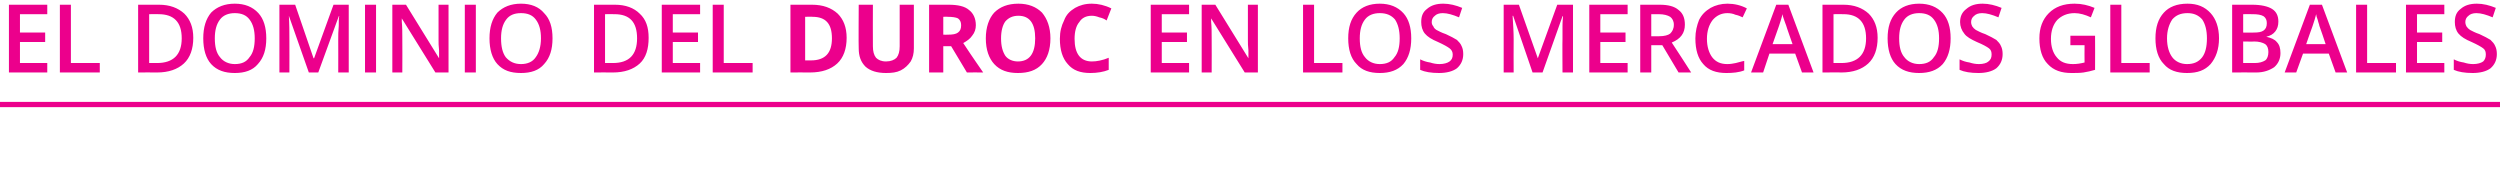
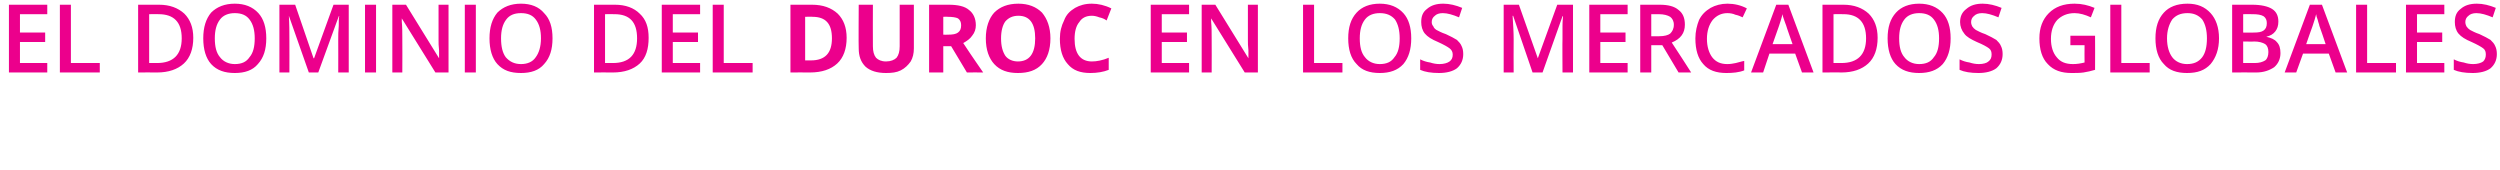
<svg xmlns="http://www.w3.org/2000/svg" version="1.1" width="476px" height="32.3px" viewBox="0 0 476 32.3">
  <desc>El dominio del Duroc en los mercados globales</desc>
  <defs />
  <g class="svg-textframe-paragraphrules">
-     <line class="svg-paragraph-rulebelow" y1="19.9" y2="19.9" x1="0" x2="476.2" stroke="#ec008c" stroke-width="1" />
-   </g>
+     </g>
  <g id="Polygon153855">
    <path d="M 9 13.8 L 1.7 13.8 L 1.7 0.9 L 9 0.9 L 9 2.7 L 3.8 2.7 L 3.8 6.2 L 8.6 6.2 L 8.6 8 L 3.8 8 L 3.8 12 L 9 12 L 9 13.8 Z M 11.4 13.8 L 11.4 0.9 L 13.5 0.9 L 13.5 12 L 19 12 L 19 13.8 L 11.4 13.8 Z M 36.8 7.2 C 36.8 9.3 36.2 11 35 12.1 C 33.8 13.2 32.1 13.8 29.9 13.8 C 29.92 13.77 26.3 13.8 26.3 13.8 L 26.3 0.9 C 26.3 0.9 30.3 0.92 30.3 0.9 C 32.3 0.9 33.9 1.5 35.1 2.6 C 36.2 3.7 36.8 5.2 36.8 7.2 Z M 29.9 12 C 33 12 34.6 10.4 34.6 7.3 C 34.6 4.2 33.1 2.7 30.2 2.7 C 30.25 2.68 28.4 2.7 28.4 2.7 L 28.4 12 L 29.9 12 C 29.9 12 29.92 12.01 29.9 12 Z M 50.7 7.3 C 50.7 9.4 50.2 11 49.1 12.2 C 48.1 13.4 46.6 13.9 44.7 13.9 C 42.8 13.9 41.3 13.4 40.2 12.2 C 39.2 11.1 38.7 9.4 38.7 7.3 C 38.7 5.2 39.2 3.6 40.2 2.4 C 41.3 1.3 42.8 0.7 44.7 0.7 C 46.6 0.7 48.1 1.3 49.2 2.5 C 50.2 3.6 50.7 5.2 50.7 7.3 Z M 40.9 7.3 C 40.9 8.9 41.2 10.1 41.9 10.9 C 42.5 11.7 43.5 12.2 44.7 12.2 C 46 12.2 46.9 11.8 47.5 10.9 C 48.2 10.1 48.5 8.9 48.5 7.3 C 48.5 5.8 48.2 4.6 47.5 3.7 C 46.9 2.9 46 2.5 44.7 2.5 C 43.5 2.5 42.5 2.9 41.9 3.7 C 41.2 4.6 40.9 5.8 40.9 7.3 Z M 58.8 13.8 L 55 3 C 55 3 54.97 3.04 55 3 C 55.1 4.6 55.1 6.1 55.1 7.5 C 55.12 7.52 55.1 13.8 55.1 13.8 L 53.2 13.8 L 53.2 0.9 L 56.2 0.9 L 59.7 11.1 L 59.8 11.1 L 63.5 0.9 L 66.4 0.9 L 66.4 13.8 L 64.4 13.8 C 64.4 13.8 64.42 7.42 64.4 7.4 C 64.4 6.8 64.4 5.9 64.5 4.9 C 64.5 3.9 64.5 3.3 64.6 3.1 C 64.55 3.06 64.5 3.1 64.5 3.1 L 60.6 13.8 L 58.8 13.8 Z M 69.5 13.8 L 69.5 0.9 L 71.6 0.9 L 71.6 13.8 L 69.5 13.8 Z M 85.4 13.8 L 82.9 13.8 L 76.5 3.5 L 76.5 3.5 C 76.5 3.5 76.51 4.1 76.5 4.1 C 76.6 5.2 76.6 6.2 76.6 7.1 C 76.63 7.09 76.6 13.8 76.6 13.8 L 74.7 13.8 L 74.7 0.9 L 77.3 0.9 L 83.6 11.1 C 83.6 11.1 83.63 11.11 83.6 11.1 C 83.6 11 83.6 10.5 83.6 9.6 C 83.5 8.8 83.5 8.1 83.5 7.7 C 83.5 7.66 83.5 0.9 83.5 0.9 L 85.4 0.9 L 85.4 13.8 Z M 88.5 13.8 L 88.5 0.9 L 90.6 0.9 L 90.6 13.8 L 88.5 13.8 Z M 105.2 7.3 C 105.2 9.4 104.7 11 103.6 12.2 C 102.6 13.4 101.1 13.9 99.2 13.9 C 97.2 13.9 95.8 13.4 94.7 12.2 C 93.7 11.1 93.2 9.4 93.2 7.3 C 93.2 5.2 93.7 3.6 94.7 2.4 C 95.8 1.3 97.3 0.7 99.2 0.7 C 101.1 0.7 102.6 1.3 103.6 2.5 C 104.7 3.6 105.2 5.2 105.2 7.3 Z M 95.4 7.3 C 95.4 8.9 95.7 10.1 96.3 10.9 C 97 11.7 97.9 12.2 99.2 12.2 C 100.4 12.2 101.4 11.8 102 10.9 C 102.6 10.1 103 8.9 103 7.3 C 103 5.8 102.7 4.6 102 3.7 C 101.4 2.9 100.5 2.5 99.2 2.5 C 97.9 2.5 97 2.9 96.4 3.7 C 95.7 4.6 95.4 5.8 95.4 7.3 Z M 123.5 7.2 C 123.5 9.3 123 11 121.8 12.1 C 120.6 13.2 118.9 13.8 116.7 13.8 C 116.69 13.77 113.1 13.8 113.1 13.8 L 113.1 0.9 C 113.1 0.9 117.07 0.92 117.1 0.9 C 119.1 0.9 120.7 1.5 121.8 2.6 C 123 3.7 123.5 5.2 123.5 7.2 Z M 116.7 12 C 119.8 12 121.3 10.4 121.3 7.3 C 121.3 4.2 119.9 2.7 117 2.7 C 117.01 2.68 115.2 2.7 115.2 2.7 L 115.2 12 L 116.7 12 C 116.7 12 116.69 12.01 116.7 12 Z M 133.3 13.8 L 126 13.8 L 126 0.9 L 133.3 0.9 L 133.3 2.7 L 128.1 2.7 L 128.1 6.2 L 132.9 6.2 L 132.9 8 L 128.1 8 L 128.1 12 L 133.3 12 L 133.3 13.8 Z M 135.7 13.8 L 135.7 0.9 L 137.8 0.9 L 137.8 12 L 143.3 12 L 143.3 13.8 L 135.7 13.8 Z M 161.2 7.2 C 161.2 9.3 160.6 11 159.4 12.1 C 158.2 13.2 156.5 13.8 154.2 13.8 C 154.19 13.77 150.5 13.8 150.5 13.8 L 150.5 0.9 C 150.5 0.9 154.58 0.92 154.6 0.9 C 156.7 0.9 158.3 1.5 159.5 2.6 C 160.6 3.7 161.2 5.2 161.2 7.2 Z M 154.4 11.5 C 157.1 11.5 158.4 10.1 158.4 7.3 C 158.4 4.5 157.2 3.2 154.7 3.2 C 154.72 3.16 153.3 3.2 153.3 3.2 L 153.3 11.5 L 154.4 11.5 C 154.4 11.5 154.44 11.52 154.4 11.5 Z M 174 0.9 C 174 0.9 174 9.24 174 9.2 C 174 10.2 173.8 11 173.4 11.7 C 172.9 12.4 172.3 13 171.5 13.4 C 170.7 13.8 169.8 13.9 168.7 13.9 C 167 13.9 165.7 13.5 164.8 12.7 C 163.9 11.8 163.5 10.7 163.5 9.2 C 163.45 9.2 163.5 0.9 163.5 0.9 L 166.2 0.9 C 166.2 0.9 166.17 8.79 166.2 8.8 C 166.2 9.8 166.4 10.5 166.8 11 C 167.2 11.4 167.8 11.7 168.7 11.7 C 169.6 11.7 170.3 11.4 170.7 11 C 171.1 10.5 171.3 9.8 171.3 8.8 C 171.29 8.77 171.3 0.9 171.3 0.9 L 174 0.9 Z M 179.6 6.6 C 179.6 6.6 180.49 6.63 180.5 6.6 C 181.4 6.6 182 6.5 182.4 6.2 C 182.8 5.9 183 5.5 183 4.8 C 183 4.2 182.8 3.8 182.4 3.5 C 182 3.3 181.3 3.2 180.4 3.2 C 180.44 3.16 179.6 3.2 179.6 3.2 L 179.6 6.6 Z M 179.6 8.8 L 179.6 13.8 L 176.9 13.8 L 176.9 0.9 C 176.9 0.9 180.63 0.92 180.6 0.9 C 182.4 0.9 183.7 1.2 184.5 1.9 C 185.3 2.5 185.8 3.5 185.8 4.8 C 185.8 5.5 185.6 6.2 185.1 6.8 C 184.7 7.4 184.1 7.8 183.4 8.2 C 185.3 11.1 186.6 12.9 187.2 13.8 C 187.15 13.77 184.1 13.8 184.1 13.8 L 181.1 8.8 L 179.6 8.8 Z M 200 7.3 C 200 9.5 199.4 11.1 198.4 12.2 C 197.3 13.4 195.8 13.9 193.8 13.9 C 191.9 13.9 190.4 13.4 189.3 12.2 C 188.3 11.1 187.7 9.5 187.7 7.3 C 187.7 5.2 188.3 3.5 189.3 2.4 C 190.4 1.3 191.9 0.7 193.9 0.7 C 195.8 0.7 197.3 1.3 198.4 2.4 C 199.4 3.6 200 5.2 200 7.3 Z M 190.6 7.3 C 190.6 8.8 190.9 9.8 191.4 10.6 C 191.9 11.3 192.8 11.7 193.8 11.7 C 196 11.7 197.1 10.2 197.1 7.3 C 197.1 4.4 196 3 193.9 3 C 192.8 3 192 3.4 191.4 4.1 C 190.9 4.8 190.6 5.9 190.6 7.3 Z M 207.9 3 C 206.8 3 206 3.4 205.5 4.2 C 204.9 4.9 204.6 6 204.6 7.4 C 204.6 10.2 205.7 11.7 207.9 11.7 C 208.8 11.7 209.9 11.5 211.1 11 C 211.1 11 211.1 13.3 211.1 13.3 C 210.1 13.7 208.9 13.9 207.6 13.9 C 205.7 13.9 204.3 13.4 203.3 12.2 C 202.3 11.1 201.8 9.5 201.8 7.4 C 201.8 6 202.1 4.9 202.6 3.9 C 203 2.8 203.7 2.1 204.7 1.5 C 205.6 1 206.6 0.7 207.9 0.7 C 209.1 0.7 210.4 1 211.6 1.6 C 211.6 1.6 210.7 3.9 210.7 3.9 C 210.3 3.6 209.8 3.4 209.3 3.3 C 208.8 3.1 208.3 3 207.9 3 Z M 226.4 13.8 L 219.1 13.8 L 219.1 0.9 L 226.4 0.9 L 226.4 2.7 L 221.2 2.7 L 221.2 6.2 L 226 6.2 L 226 8 L 221.2 8 L 221.2 12 L 226.4 12 L 226.4 13.8 Z M 239.5 13.8 L 237 13.8 L 230.6 3.5 L 230.6 3.5 C 230.6 3.5 230.61 4.1 230.6 4.1 C 230.7 5.2 230.7 6.2 230.7 7.1 C 230.73 7.09 230.7 13.8 230.7 13.8 L 228.8 13.8 L 228.8 0.9 L 231.4 0.9 L 237.7 11.1 C 237.7 11.1 237.73 11.11 237.7 11.1 C 237.7 11 237.7 10.5 237.7 9.6 C 237.6 8.8 237.6 8.1 237.6 7.7 C 237.61 7.66 237.6 0.9 237.6 0.9 L 239.5 0.9 L 239.5 13.8 Z M 248.1 13.8 L 248.1 0.9 L 250.2 0.9 L 250.2 12 L 255.6 12 L 255.6 13.8 L 248.1 13.8 Z M 268.7 7.3 C 268.7 9.4 268.2 11 267.2 12.2 C 266.1 13.4 264.6 13.9 262.7 13.9 C 260.8 13.9 259.3 13.4 258.3 12.2 C 257.2 11.1 256.7 9.4 256.7 7.3 C 256.7 5.2 257.2 3.6 258.3 2.4 C 259.3 1.3 260.8 0.7 262.7 0.7 C 264.6 0.7 266.1 1.3 267.2 2.5 C 268.2 3.6 268.7 5.2 268.7 7.3 Z M 258.9 7.3 C 258.9 8.9 259.2 10.1 259.9 10.9 C 260.5 11.7 261.5 12.2 262.7 12.2 C 264 12.2 264.9 11.8 265.5 10.9 C 266.2 10.1 266.5 8.9 266.5 7.3 C 266.5 5.8 266.2 4.6 265.6 3.7 C 264.9 2.9 264 2.5 262.7 2.5 C 261.5 2.5 260.5 2.9 259.9 3.7 C 259.2 4.6 258.9 5.8 258.9 7.3 Z M 278.6 10.3 C 278.6 11.4 278.2 12.3 277.4 13 C 276.6 13.6 275.4 13.9 274 13.9 C 272.5 13.9 271.3 13.7 270.4 13.3 C 270.4 13.3 270.4 11.3 270.4 11.3 C 271 11.6 271.6 11.8 272.3 11.9 C 272.9 12.1 273.5 12.2 274.1 12.2 C 274.9 12.2 275.6 12 276 11.7 C 276.4 11.4 276.6 11 276.6 10.4 C 276.6 9.9 276.4 9.5 276 9.2 C 275.6 8.9 274.9 8.5 273.8 8 C 272.6 7.5 271.8 7 271.3 6.4 C 270.8 5.8 270.6 5 270.6 4.2 C 270.6 3.1 270.9 2.3 271.7 1.7 C 272.5 1 273.5 0.7 274.8 0.7 C 276 0.7 277.2 1 278.4 1.5 C 278.4 1.5 277.8 3.3 277.8 3.3 C 276.6 2.8 275.6 2.5 274.7 2.5 C 274 2.5 273.5 2.7 273.2 3 C 272.8 3.3 272.6 3.7 272.6 4.2 C 272.6 4.5 272.7 4.8 272.9 5 C 273 5.3 273.2 5.5 273.5 5.7 C 273.9 5.9 274.4 6.2 275.3 6.5 C 276.2 6.9 276.9 7.3 277.4 7.6 C 277.8 8 278.1 8.3 278.3 8.8 C 278.5 9.2 278.6 9.7 278.6 10.3 Z M 291.8 13.8 L 288.1 3 C 288.1 3 288.02 3.04 288 3 C 288.1 4.6 288.2 6.1 288.2 7.5 C 288.17 7.52 288.2 13.8 288.2 13.8 L 286.3 13.8 L 286.3 0.9 L 289.2 0.9 L 292.8 11.1 L 292.8 11.1 L 296.5 0.9 L 299.5 0.9 L 299.5 13.8 L 297.5 13.8 C 297.5 13.8 297.46 7.42 297.5 7.4 C 297.5 6.8 297.5 5.9 297.5 4.9 C 297.5 3.9 297.6 3.3 297.6 3.1 C 297.6 3.06 297.5 3.1 297.5 3.1 L 293.7 13.8 L 291.8 13.8 Z M 309.9 13.8 L 302.6 13.8 L 302.6 0.9 L 309.9 0.9 L 309.9 2.7 L 304.7 2.7 L 304.7 6.2 L 309.5 6.2 L 309.5 8 L 304.7 8 L 304.7 12 L 309.9 12 L 309.9 13.8 Z M 314.4 6.9 C 314.4 6.9 315.88 6.9 315.9 6.9 C 316.9 6.9 317.6 6.7 318 6.4 C 318.4 6 318.7 5.5 318.7 4.7 C 318.7 4 318.4 3.5 318 3.2 C 317.5 2.9 316.8 2.7 315.8 2.7 C 315.81 2.7 314.4 2.7 314.4 2.7 L 314.4 6.9 Z M 314.4 8.6 L 314.4 13.8 L 312.3 13.8 L 312.3 0.9 C 312.3 0.9 315.95 0.92 316 0.9 C 317.6 0.9 318.8 1.2 319.6 1.9 C 320.4 2.5 320.8 3.4 320.8 4.7 C 320.8 6.3 320 7.4 318.3 8.1 C 318.33 8.09 322 13.8 322 13.8 L 319.6 13.8 L 316.5 8.6 L 314.4 8.6 Z M 328.9 2.5 C 327.7 2.5 326.8 3 326.1 3.8 C 325.4 4.7 325 5.9 325 7.4 C 325 8.9 325.4 10.1 326 10.9 C 326.7 11.8 327.6 12.2 328.9 12.2 C 329.5 12.2 330 12.1 330.5 12 C 331 11.9 331.5 11.7 332.1 11.6 C 332.1 11.6 332.1 13.4 332.1 13.4 C 331.1 13.8 329.9 13.9 328.7 13.9 C 326.8 13.9 325.3 13.4 324.3 12.2 C 323.3 11.1 322.8 9.5 322.8 7.3 C 322.8 6 323.1 4.8 323.5 3.8 C 324 2.8 324.7 2.1 325.7 1.5 C 326.6 1 327.7 0.7 328.9 0.7 C 330.2 0.7 331.5 1 332.6 1.6 C 332.6 1.6 331.8 3.3 331.8 3.3 C 331.4 3.1 330.9 2.9 330.4 2.8 C 330 2.6 329.4 2.5 328.9 2.5 Z M 343.1 13.8 L 341.8 10.2 L 336.9 10.2 L 335.7 13.8 L 333.4 13.8 L 338.2 0.9 L 340.5 0.9 L 345.3 13.8 L 343.1 13.8 Z M 341.3 8.4 C 341.3 8.4 340.06 4.9 340.1 4.9 C 340 4.7 339.9 4.3 339.7 3.8 C 339.5 3.3 339.4 2.9 339.4 2.7 C 339.2 3.4 339 4.2 338.7 5 C 338.68 5.04 337.5 8.4 337.5 8.4 L 341.3 8.4 Z M 357.5 7.2 C 357.5 9.3 356.9 11 355.7 12.1 C 354.5 13.2 352.8 13.8 350.6 13.8 C 350.63 13.77 347 13.8 347 13.8 L 347 0.9 C 347 0.9 351 0.92 351 0.9 C 353 0.9 354.6 1.5 355.8 2.6 C 356.9 3.7 357.5 5.2 357.5 7.2 Z M 350.6 12 C 353.7 12 355.3 10.4 355.3 7.3 C 355.3 4.2 353.8 2.7 351 2.7 C 350.95 2.68 349.1 2.7 349.1 2.7 L 349.1 12 L 350.6 12 C 350.6 12 350.63 12.01 350.6 12 Z M 371.4 7.3 C 371.4 9.4 370.9 11 369.9 12.2 C 368.8 13.4 367.3 13.9 365.4 13.9 C 363.5 13.9 362 13.4 360.9 12.2 C 359.9 11.1 359.4 9.4 359.4 7.3 C 359.4 5.2 359.9 3.6 361 2.4 C 362 1.3 363.5 0.7 365.4 0.7 C 367.3 0.7 368.8 1.3 369.9 2.5 C 370.9 3.6 371.4 5.2 371.4 7.3 Z M 361.6 7.3 C 361.6 8.9 361.9 10.1 362.6 10.9 C 363.2 11.7 364.2 12.2 365.4 12.2 C 366.7 12.2 367.6 11.8 368.2 10.9 C 368.9 10.1 369.2 8.9 369.2 7.3 C 369.2 5.8 368.9 4.6 368.2 3.7 C 367.6 2.9 366.7 2.5 365.4 2.5 C 364.2 2.5 363.2 2.9 362.6 3.7 C 361.9 4.6 361.6 5.8 361.6 7.3 Z M 381.3 10.3 C 381.3 11.4 380.9 12.3 380.1 13 C 379.3 13.6 378.1 13.9 376.7 13.9 C 375.2 13.9 374 13.7 373.1 13.3 C 373.1 13.3 373.1 11.3 373.1 11.3 C 373.7 11.6 374.3 11.8 375 11.9 C 375.6 12.1 376.2 12.2 376.8 12.2 C 377.6 12.2 378.3 12 378.6 11.7 C 379 11.4 379.2 11 379.2 10.4 C 379.2 9.9 379.1 9.5 378.7 9.2 C 378.3 8.9 377.6 8.5 376.4 8 C 375.3 7.5 374.4 7 374 6.4 C 373.5 5.8 373.2 5 373.2 4.2 C 373.2 3.1 373.6 2.3 374.4 1.7 C 375.2 1 376.2 0.7 377.5 0.7 C 378.7 0.7 379.9 1 381.1 1.5 C 381.1 1.5 380.5 3.3 380.5 3.3 C 379.3 2.8 378.3 2.5 377.4 2.5 C 376.7 2.5 376.2 2.7 375.9 3 C 375.5 3.3 375.3 3.7 375.3 4.2 C 375.3 4.5 375.4 4.8 375.5 5 C 375.7 5.3 375.9 5.5 376.2 5.7 C 376.6 5.9 377.1 6.2 378 6.5 C 378.9 6.9 379.6 7.3 380.1 7.6 C 380.5 8 380.8 8.3 381 8.8 C 381.2 9.2 381.3 9.7 381.3 10.3 Z M 394.2 6.8 L 398.9 6.8 C 398.9 6.8 398.93 13.25 398.9 13.3 C 398.2 13.5 397.4 13.7 396.7 13.8 C 396 13.9 395.2 13.9 394.4 13.9 C 392.5 13.9 391 13.4 389.9 12.2 C 388.8 11.1 388.3 9.4 388.3 7.3 C 388.3 5.3 388.9 3.7 390.1 2.5 C 391.3 1.3 392.9 0.7 395 0.7 C 396.4 0.7 397.6 1 398.8 1.5 C 398.8 1.5 398.1 3.3 398.1 3.3 C 397 2.8 396 2.5 395 2.5 C 393.6 2.5 392.5 3 391.7 3.8 C 390.9 4.7 390.5 5.9 390.5 7.4 C 390.5 8.9 390.9 10.1 391.6 10.9 C 392.3 11.8 393.3 12.2 394.7 12.2 C 395.4 12.2 396.1 12.1 396.9 11.9 C 396.87 11.92 396.9 8.6 396.9 8.6 L 394.2 8.6 L 394.2 6.8 Z M 401.8 13.8 L 401.8 0.9 L 403.9 0.9 L 403.9 12 L 409.3 12 L 409.3 13.8 L 401.8 13.8 Z M 422.5 7.3 C 422.5 9.4 421.9 11 420.9 12.2 C 419.8 13.4 418.4 13.9 416.4 13.9 C 414.5 13.9 413 13.4 412 12.2 C 410.9 11.1 410.4 9.4 410.4 7.3 C 410.4 5.2 410.9 3.6 412 2.4 C 413 1.3 414.5 0.7 416.5 0.7 C 418.4 0.7 419.8 1.3 420.9 2.5 C 421.9 3.6 422.5 5.2 422.5 7.3 Z M 412.6 7.3 C 412.6 8.9 413 10.1 413.6 10.9 C 414.2 11.7 415.2 12.2 416.4 12.2 C 417.7 12.2 418.6 11.8 419.3 10.9 C 419.9 10.1 420.2 8.9 420.2 7.3 C 420.2 5.8 419.9 4.6 419.3 3.7 C 418.6 2.9 417.7 2.5 416.5 2.5 C 415.2 2.5 414.3 2.9 413.6 3.7 C 413 4.6 412.6 5.8 412.6 7.3 Z M 425 0.9 C 425 0.9 428.77 0.92 428.8 0.9 C 430.5 0.9 431.8 1.2 432.6 1.7 C 433.4 2.2 433.8 3 433.8 4.1 C 433.8 4.9 433.6 5.5 433.2 6 C 432.8 6.5 432.3 6.8 431.5 7 C 431.5 7 431.5 7 431.5 7 C 432.4 7.2 433.1 7.5 433.5 8 C 434 8.5 434.2 9.2 434.2 10.1 C 434.2 11.2 433.8 12.1 433 12.8 C 432.1 13.4 431 13.8 429.6 13.8 C 429.59 13.77 425 13.8 425 13.8 L 425 0.9 Z M 427.1 6.2 C 427.1 6.2 429.07 6.23 429.1 6.2 C 430 6.2 430.6 6.1 431 5.8 C 431.4 5.5 431.6 5.1 431.6 4.4 C 431.6 3.8 431.4 3.4 431 3.1 C 430.5 2.8 429.8 2.7 428.9 2.7 C 428.87 2.68 427.1 2.7 427.1 2.7 L 427.1 6.2 Z M 427.1 7.9 L 427.1 12 C 427.1 12 429.28 12.01 429.3 12 C 430.2 12 430.8 11.8 431.3 11.5 C 431.7 11.2 431.9 10.6 431.9 9.9 C 431.9 9.2 431.7 8.7 431.3 8.4 C 430.8 8.1 430.1 7.9 429.2 7.9 C 429.18 7.94 427.1 7.9 427.1 7.9 Z M 444.7 13.8 L 443.4 10.2 L 438.5 10.2 L 437.2 13.8 L 435 13.8 L 439.8 0.9 L 442.1 0.9 L 446.9 13.8 L 444.7 13.8 Z M 442.8 8.4 C 442.8 8.4 441.64 4.9 441.6 4.9 C 441.6 4.7 441.4 4.3 441.3 3.8 C 441.1 3.3 441 2.9 441 2.7 C 440.8 3.4 440.6 4.2 440.3 5 C 440.26 5.04 439.1 8.4 439.1 8.4 L 442.8 8.4 Z M 448.6 13.8 L 448.6 0.9 L 450.7 0.9 L 450.7 12 L 456.2 12 L 456.2 13.8 L 448.6 13.8 Z M 465.4 13.8 L 458.1 13.8 L 458.1 0.9 L 465.4 0.9 L 465.4 2.7 L 460.2 2.7 L 460.2 6.2 L 465 6.2 L 465 8 L 460.2 8 L 460.2 12 L 465.4 12 L 465.4 13.8 Z M 475.4 10.3 C 475.4 11.4 475 12.3 474.2 13 C 473.4 13.6 472.2 13.9 470.8 13.9 C 469.3 13.9 468.1 13.7 467.2 13.3 C 467.2 13.3 467.2 11.3 467.2 11.3 C 467.8 11.6 468.4 11.8 469.1 11.9 C 469.7 12.1 470.3 12.2 470.9 12.2 C 471.7 12.2 472.4 12 472.8 11.7 C 473.1 11.4 473.3 11 473.3 10.4 C 473.3 9.9 473.2 9.5 472.8 9.2 C 472.4 8.9 471.7 8.5 470.6 8 C 469.4 7.5 468.6 7 468.1 6.4 C 467.6 5.8 467.4 5 467.4 4.2 C 467.4 3.1 467.7 2.3 468.5 1.7 C 469.3 1 470.3 0.7 471.6 0.7 C 472.8 0.7 474 1 475.2 1.5 C 475.2 1.5 474.6 3.3 474.6 3.3 C 473.4 2.8 472.4 2.5 471.5 2.5 C 470.8 2.5 470.3 2.7 470 3 C 469.6 3.3 469.4 3.7 469.4 4.2 C 469.4 4.5 469.5 4.8 469.6 5 C 469.8 5.3 470 5.5 470.3 5.7 C 470.7 5.9 471.2 6.2 472.1 6.5 C 473 6.9 473.7 7.3 474.2 7.6 C 474.6 8 474.9 8.3 475.1 8.8 C 475.3 9.2 475.4 9.7 475.4 10.3 Z " stroke="none" fill="#ec008c" />
  </g>
</svg>